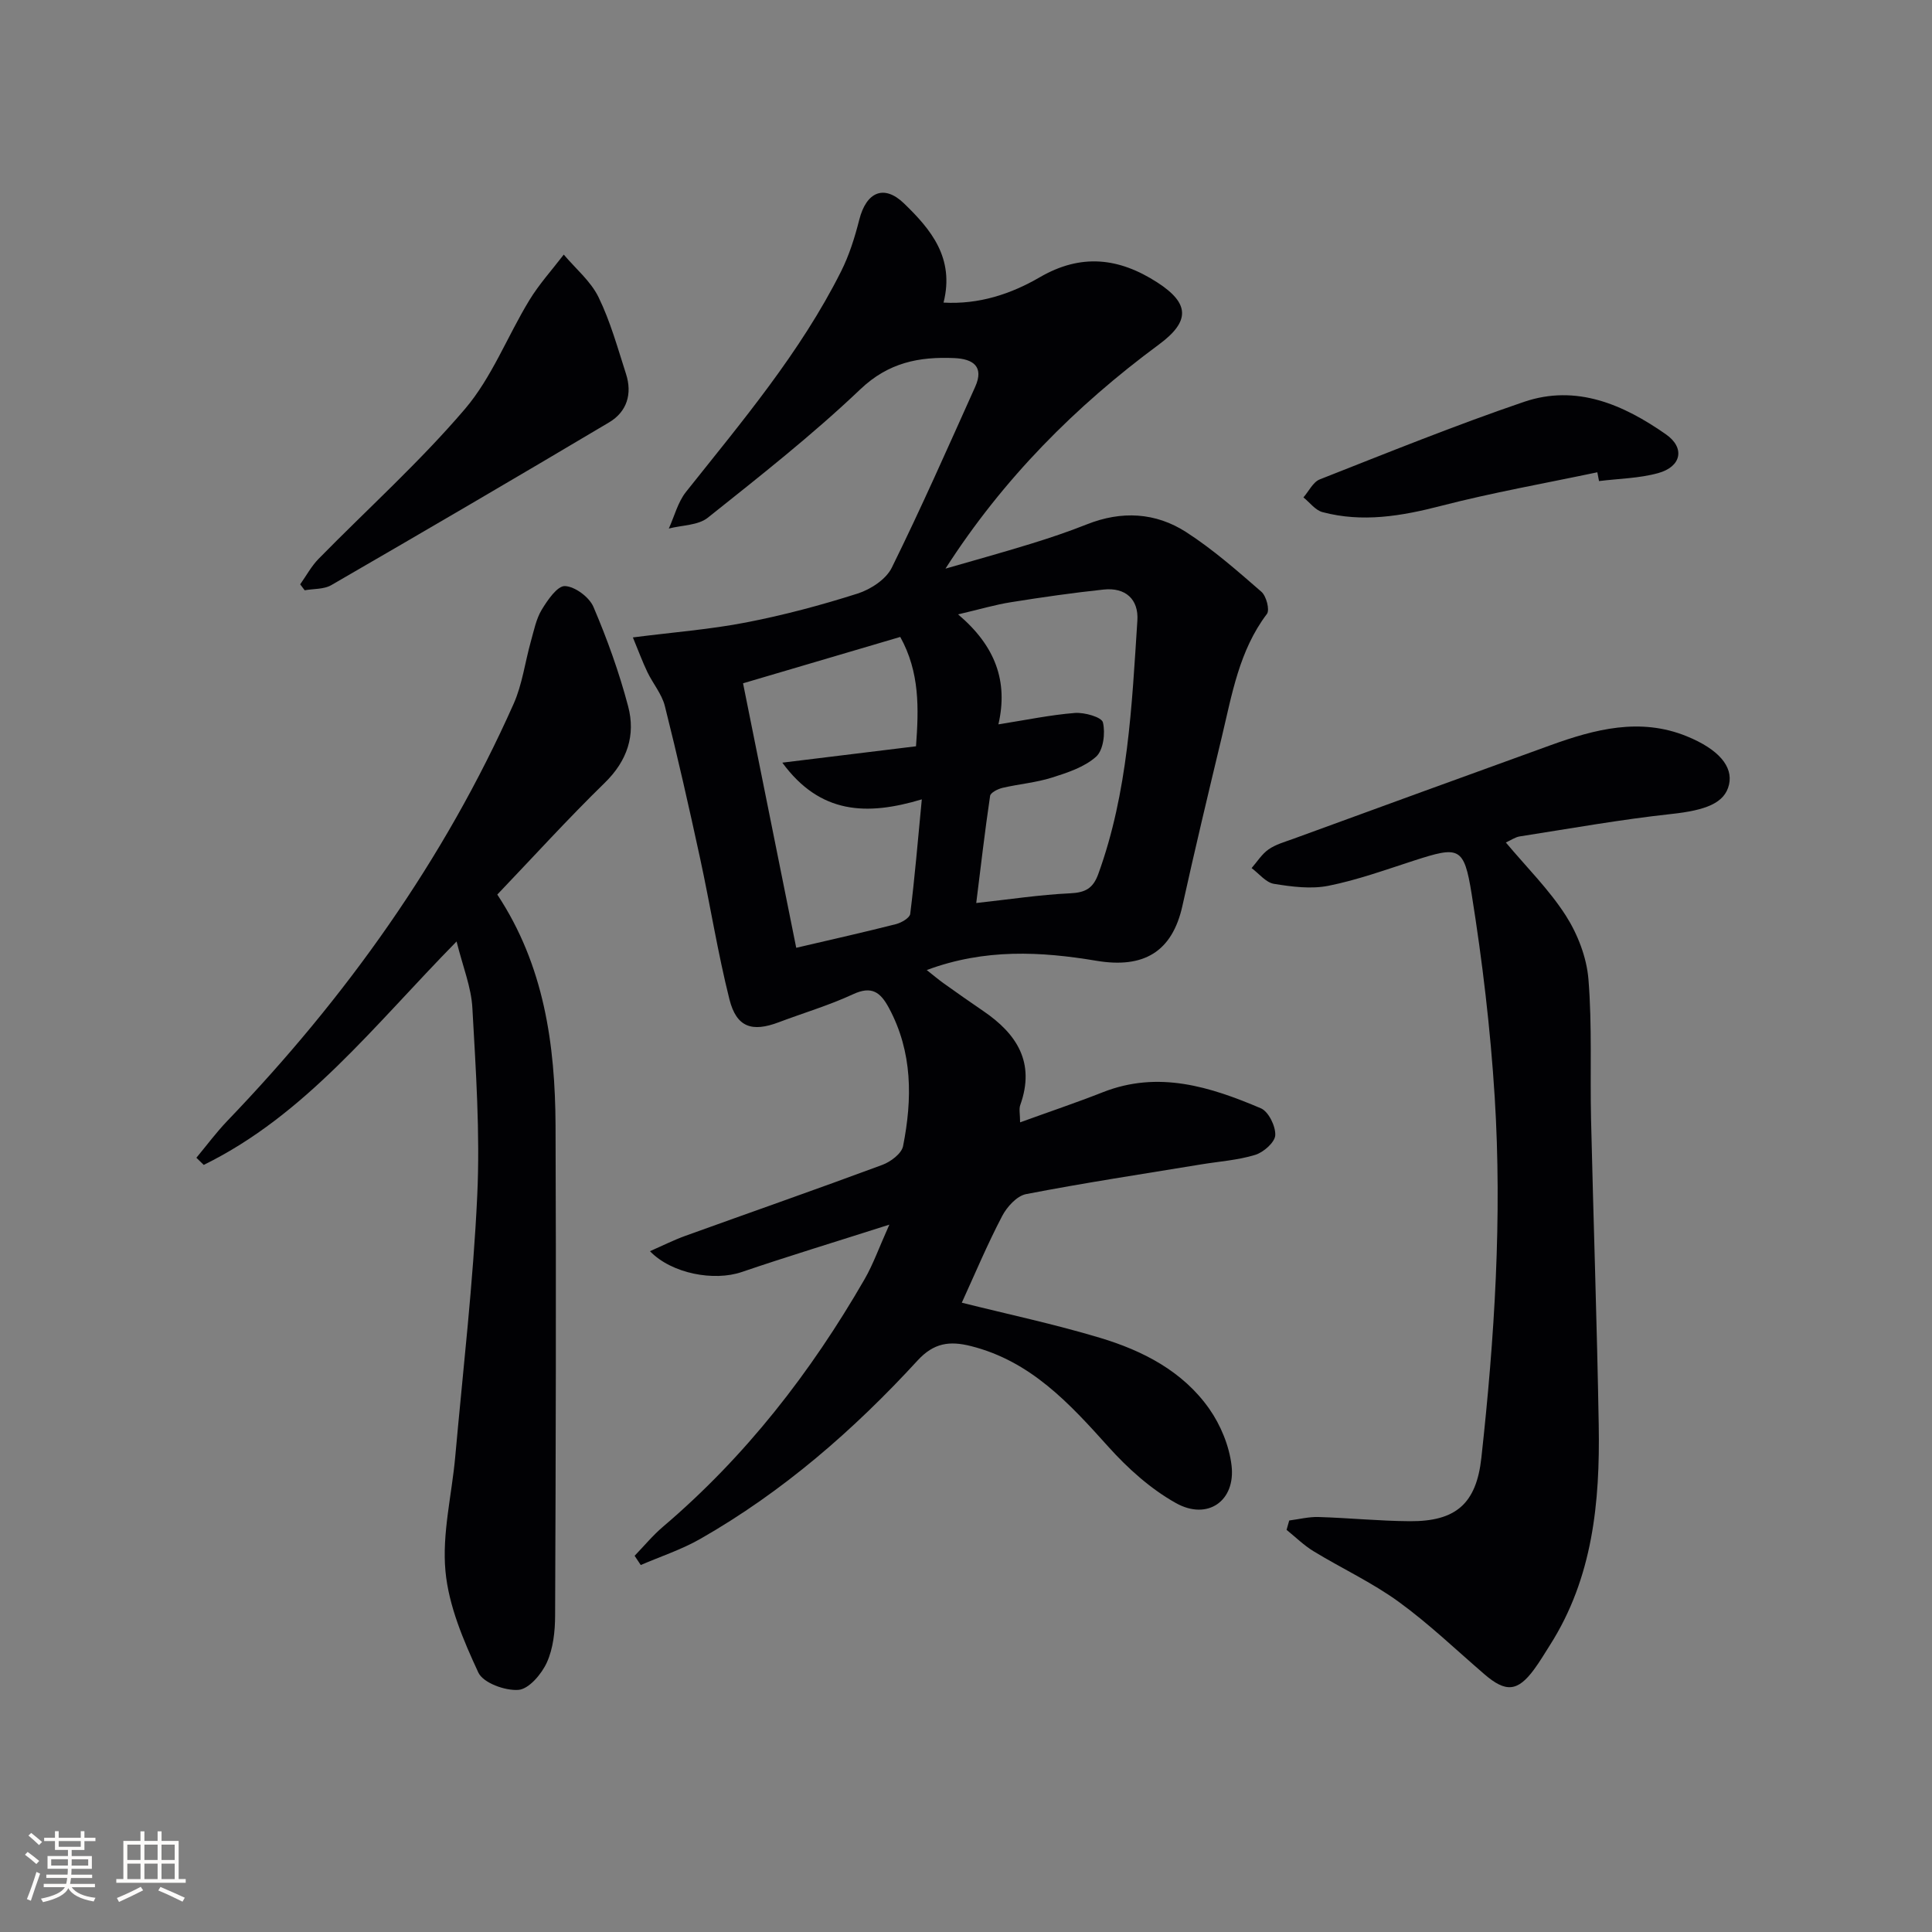
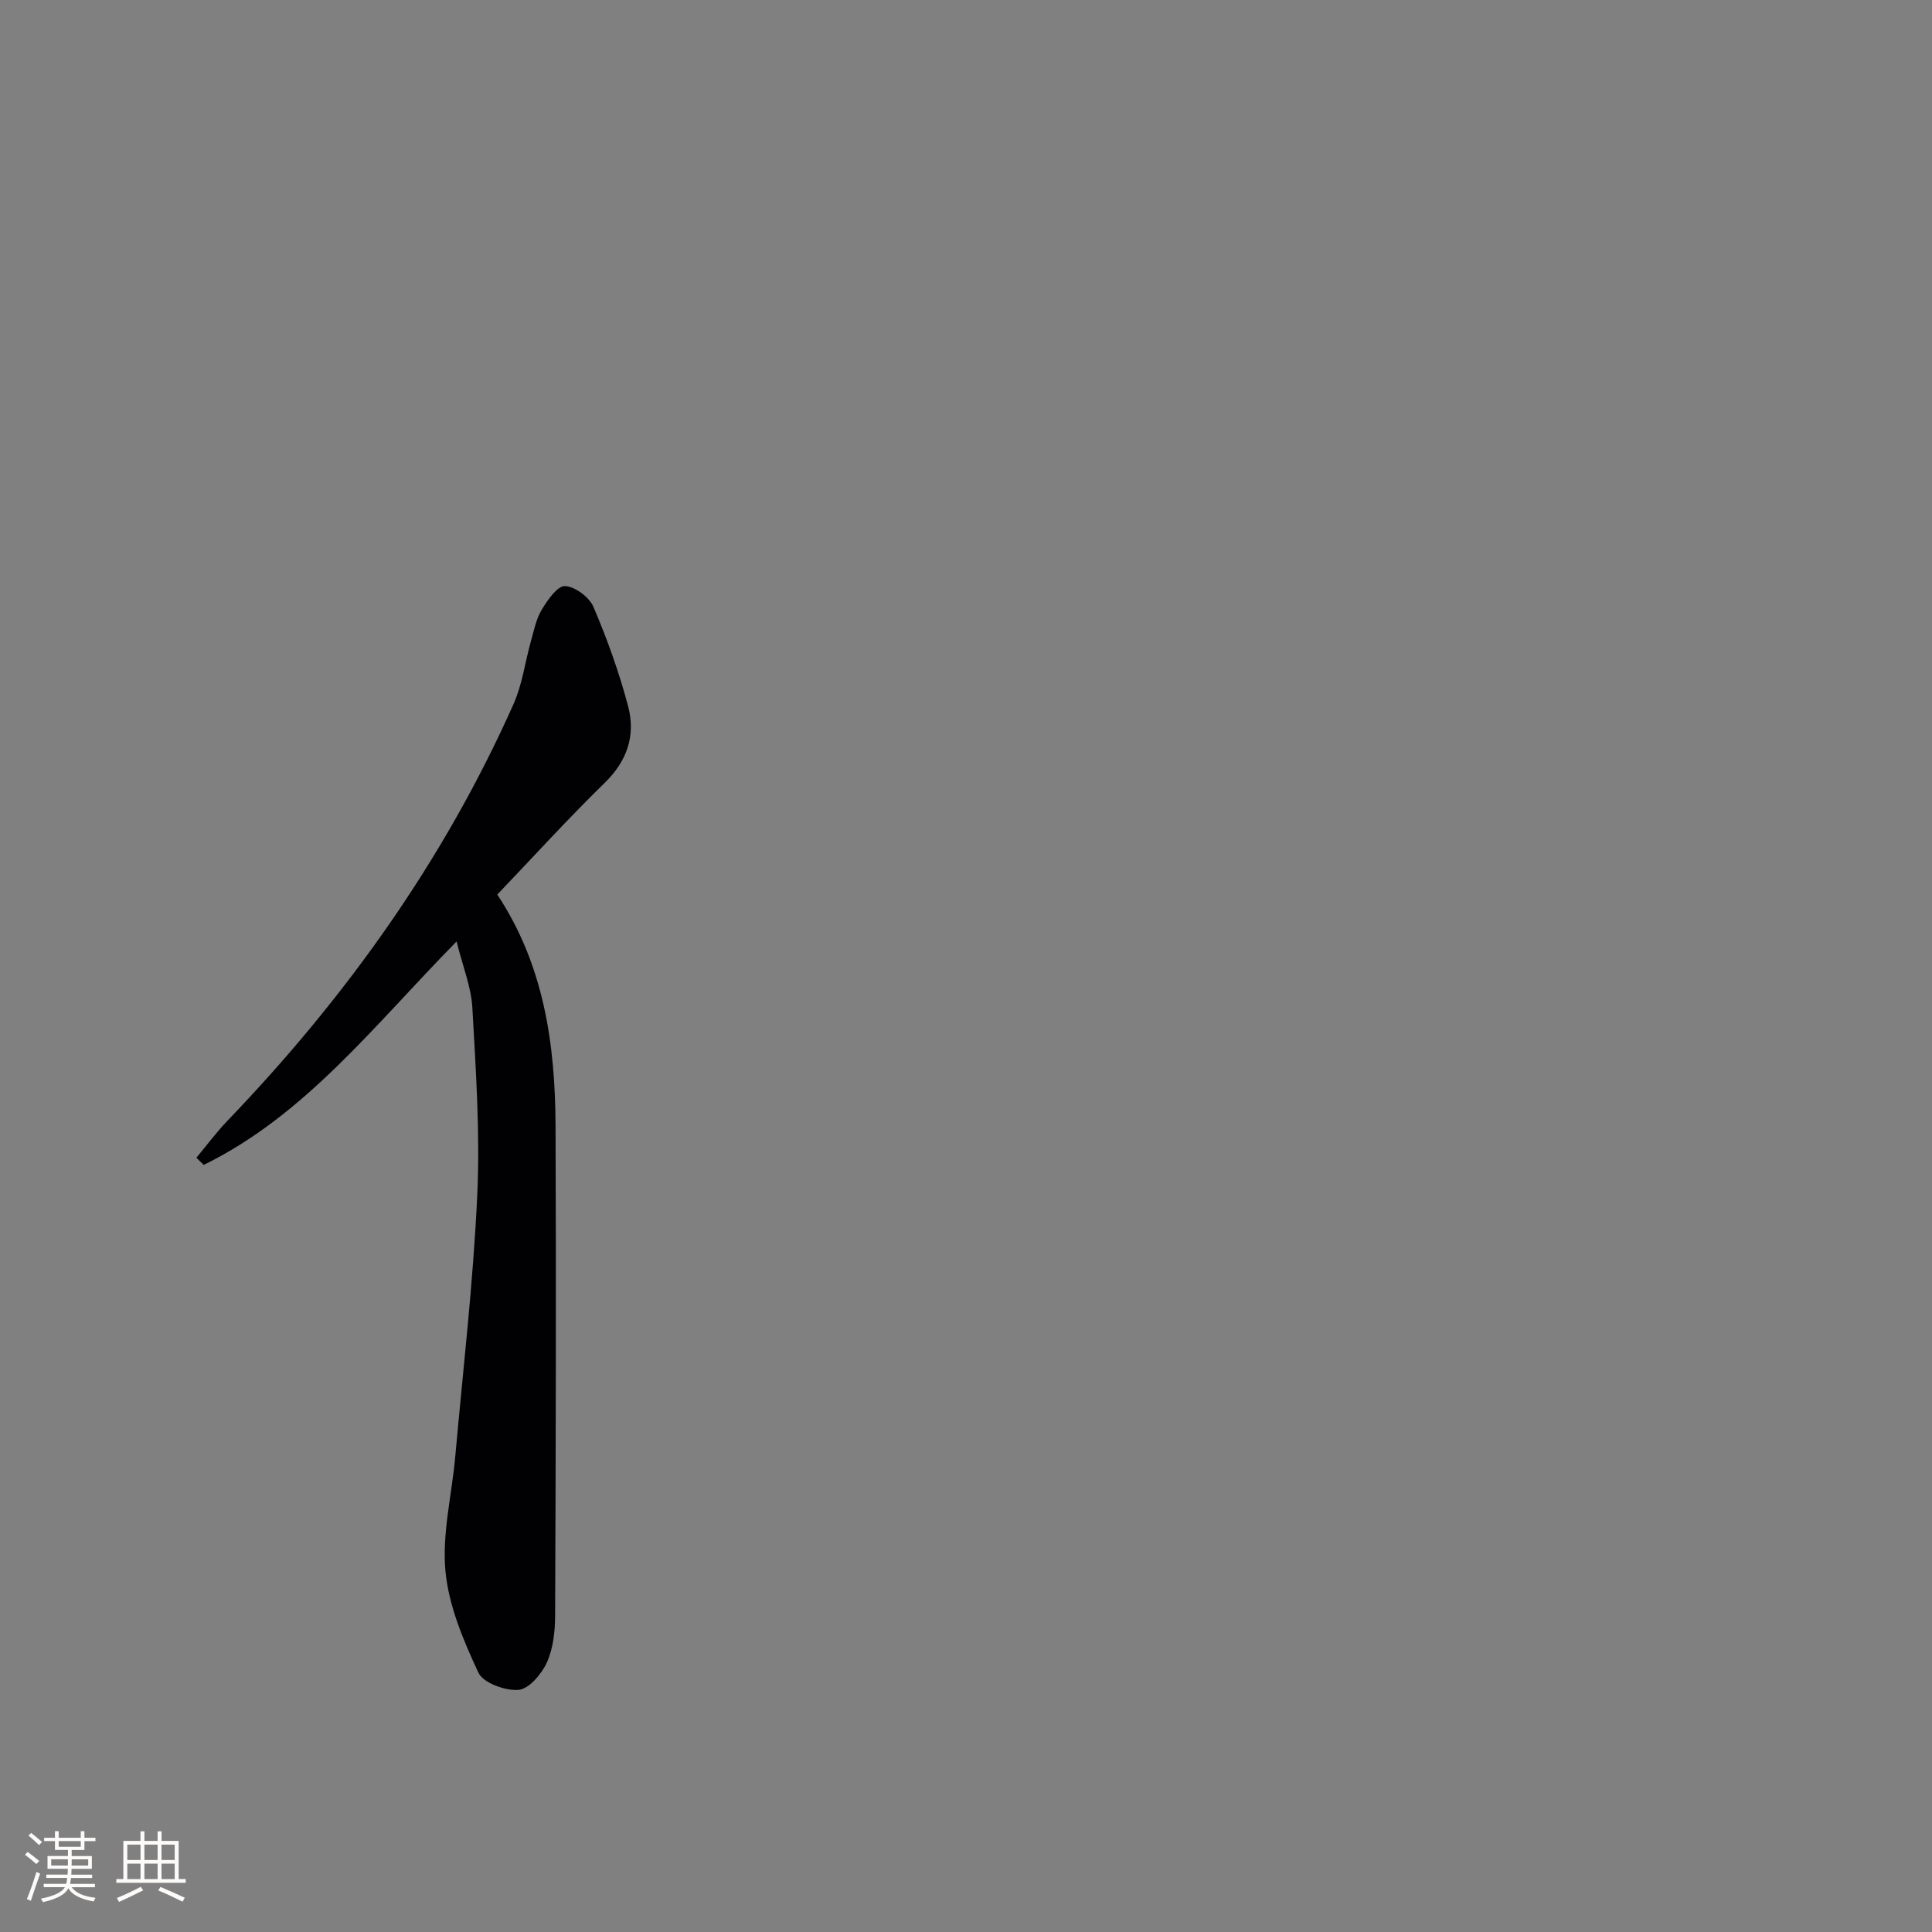
<svg xmlns="http://www.w3.org/2000/svg" enable-background="new 0 0 400 400" viewBox="0 0 400 400">
  <rect x="0" y="0" width="400" height="400" fill="#808080" stroke="none" />
  <g fill="#010104">
-     <path d="m199.13 269.71c9.42 2.36 19.13 4.42 28.61 7.27 8.86 2.66 17.13 6.9 22.61 14.68 2.37 3.37 4.15 7.68 4.63 11.75.87 7.35-4.98 11.44-11.51 7.79-5.23-2.92-9.97-7.18-14-11.67-8.08-9-16.09-17.73-28.46-20.84-4.41-1.11-7.67-.67-11.02 2.97-13.23 14.41-27.9 27.19-44.98 36.94-3.88 2.22-8.22 3.64-12.35 5.42-.42-.64-.85-1.27-1.27-1.91 1.95-2.02 3.76-4.22 5.89-6.03 17.07-14.52 30.59-31.92 41.73-51.25 1.78-3.09 2.98-6.52 5.12-11.28-11.21 3.58-20.96 6.54-30.6 9.82-5.64 1.92-14.42.38-18.96-4.32 2.61-1.15 4.91-2.31 7.32-3.18 13.6-4.91 27.25-9.67 40.8-14.7 1.72-.64 3.97-2.33 4.28-3.87 1.93-9.77 2-19.45-2.93-28.62-1.76-3.27-3.56-4.63-7.43-2.83-4.96 2.3-10.25 3.86-15.38 5.8-5.55 2.1-8.75 1.04-10.21-4.75-2.42-9.64-3.97-19.5-6.08-29.23-2.28-10.53-4.66-21.05-7.29-31.5-.63-2.49-2.48-4.65-3.62-7.03-1.03-2.15-1.85-4.4-3-7.17 8.45-1.08 16.03-1.66 23.45-3.1 7.79-1.51 15.51-3.57 23.08-5.98 2.7-.86 5.89-2.95 7.07-5.35 6.08-12.32 11.63-24.91 17.27-37.45 1.89-4.21-.44-5.78-4.3-5.95-7.29-.32-13.62.89-19.47 6.45-9.96 9.48-20.83 18.02-31.59 26.6-2.01 1.6-5.35 1.53-8.07 2.24 1.16-2.55 1.87-5.46 3.56-7.59 11.6-14.59 23.67-28.85 32.1-45.64 1.69-3.36 2.84-7.04 3.77-10.7 1.45-5.74 5.1-7.4 9.26-3.39 5.57 5.38 10.52 11.3 8.19 20.54 7.35.41 13.94-1.77 19.93-5.25 8.54-4.96 16.39-4.06 24.35 1.09 6.68 4.32 6.82 8.03.32 12.83-17.26 12.75-32.23 27.76-44.2 46.41 5.85-1.69 11.72-3.31 17.53-5.1 3.96-1.22 7.9-2.54 11.75-4.07 7.16-2.85 14.22-2.48 20.56 1.61 5.55 3.58 10.57 8 15.57 12.35 1.02.89 1.77 3.76 1.14 4.59-5.75 7.59-7.23 16.67-9.35 25.52-2.79 11.61-5.56 23.23-8.14 34.9-2.12 9.58-8.05 13.02-17.79 11.39-11.48-1.92-23.11-2.57-35.15 1.92 1.4 1.1 2.42 1.97 3.51 2.75 2.71 1.93 5.43 3.85 8.18 5.72 6.99 4.75 10.81 10.7 7.68 19.46-.31.85-.04 1.91-.04 3.6 6.01-2.18 11.63-4.07 17.14-6.24 11.5-4.53 22.22-1.13 32.71 3.33 1.59.68 3.07 3.71 2.98 5.57-.07 1.47-2.42 3.54-4.14 4.07-3.61 1.11-7.47 1.36-11.23 1.98-12.09 1.99-24.2 3.82-36.23 6.15-1.9.37-3.96 2.64-4.95 4.55-3.07 5.86-5.64 12-8.35 17.93zm-8.28-104.21c-11.41 3.42-21.05 3.07-28.88-7.6 9.84-1.21 18.62-2.28 27.68-3.39.57-7.79.81-15.28-3.26-22.64-10.93 3.22-21.64 6.38-32.55 9.6 3.8 18.92 7.37 36.65 11.01 54.76 7.8-1.82 14.25-3.27 20.66-4.9 1.12-.29 2.83-1.28 2.94-2.11.94-7.51 1.57-15.05 2.4-23.72zm15.86-15.53c5.73-.9 10.76-1.96 15.84-2.36 1.98-.15 5.54.86 5.8 1.96.53 2.21.09 5.74-1.41 7.09-2.42 2.17-5.94 3.32-9.17 4.34-3.3 1.04-6.83 1.33-10.22 2.12-.96.23-2.46.98-2.56 1.66-1.08 7.27-1.92 14.57-2.87 22.18 6.96-.76 13.19-1.72 19.45-2.01 3.13-.15 4.73-1 5.82-4 6.16-16.97 6.94-34.76 8.09-52.47.29-4.41-2.47-6.9-6.98-6.42-6.42.68-12.81 1.6-19.19 2.62-3.29.52-6.5 1.48-10.95 2.52 7.76 6.56 10.39 13.9 8.35 22.77z" />
-     <path d="m266.92 314.8c2.02-.26 4.05-.78 6.06-.72 6.31.19 12.61.83 18.91.87 9.52.06 13.77-3.62 14.81-13.12 2.73-24.84 4.32-49.76 2.76-74.73-.88-14.05-2.55-28.09-4.77-41.99-1.58-9.89-2.62-9.94-11.98-6.92-5.84 1.89-11.66 4-17.66 5.2-3.61.72-7.59.2-11.29-.4-1.67-.27-3.09-2.12-4.63-3.26 1.15-1.32 2.12-2.9 3.51-3.87 1.46-1.02 3.3-1.53 5.01-2.15 17.78-6.49 35.56-12.99 53.37-19.42 9.18-3.32 18.53-5.77 28.14-1.88 6.76 2.74 9.65 6.34 8.82 10.01-.87 3.86-4.83 5.34-11.96 6.11-10.5 1.14-20.92 3.01-31.37 4.64-.92.14-1.78.76-2.88 1.26 4.28 5.11 8.94 9.72 12.4 15.11 2.47 3.86 4.33 8.67 4.7 13.2.78 9.6.32 19.3.54 28.96.49 21.12 1.23 42.24 1.59 63.36.27 15.95-1.22 31.6-10.11 45.56-1.07 1.68-2.09 3.41-3.27 5.01-3.4 4.62-5.86 4.82-10.26 1.03-5.89-5.07-11.53-10.49-17.8-15.04-5.49-3.98-11.75-6.89-17.57-10.43-2.03-1.23-3.76-2.95-5.62-4.45.19-.66.37-1.3.55-1.94z" />
    <path d="m94.53 194.92c-17.12 17.42-31.27 35.92-52.35 46.26-.51-.49-1.01-.99-1.52-1.48 2.13-2.56 4.12-5.25 6.42-7.65 24.51-25.52 44.84-53.93 59.27-86.35 1.79-4.03 2.35-8.61 3.56-12.91.63-2.22 1.08-4.61 2.24-6.54 1.21-2 3.25-4.98 4.82-4.91 2.08.09 5.04 2.29 5.9 4.32 2.85 6.67 5.33 13.57 7.18 20.58 1.57 5.95-.15 11.26-4.85 15.84-7.61 7.42-14.76 15.3-22.24 23.13 9.69 14.66 11.98 31.03 12.06 47.82.14 33.82.05 67.64-.09 101.46-.01 3.27-.39 6.8-1.71 9.71-1.09 2.4-3.71 5.49-5.87 5.67-2.76.22-7.31-1.44-8.31-3.58-3.09-6.65-6.14-13.8-6.81-20.98-.73-7.77 1.31-15.78 2.02-23.7 1.62-18.04 3.72-36.05 4.56-54.13.6-12.89-.29-25.88-1.01-38.79-.23-4.31-1.97-8.53-3.27-13.77z" />
-     <path d="m62.15 120.98c1.25-1.76 2.3-3.73 3.79-5.26 10.13-10.33 20.95-20.06 30.32-31.04 5.57-6.53 8.78-15.04 13.32-22.5 2.04-3.36 4.74-6.33 7.14-9.47 2.45 2.91 5.57 5.49 7.19 8.8 2.46 5.03 3.97 10.54 5.7 15.91 1.33 4.12.19 7.83-3.49 10.02-19.11 11.36-38.3 22.58-57.54 33.71-1.53.88-3.65.73-5.5 1.06-.3-.4-.62-.82-.93-1.23z" />
-     <path d="m330.71 97.78c-10.8 2.28-21.7 4.2-32.38 6.96-8.19 2.12-16.25 3.48-24.52 1.29-1.48-.39-2.64-2-3.95-3.05 1.12-1.28 1.99-3.18 3.39-3.73 14.03-5.52 28.02-11.19 42.28-16.05 10.84-3.69 20.59.57 29.39 6.73 4 2.8 3.2 6.69-1.61 8.02-3.93 1.09-8.16 1.14-12.25 1.65-.12-.6-.24-1.21-.35-1.82z" />
  </g>
  <path d="m5.17 384 .55-.58c.85.61 1.65 1.24 2.4 1.87l-.59.64c-.83-.73-1.62-1.38-2.36-1.93m1.22 9.53-.82-.34c.71-1.76 1.37-3.64 1.98-5.63.24.13.5.25.76.36-.6 1.67-1.24 3.54-1.92 5.61m-.5-13.5.57-.54c.56.44 1.31 1.06 2.26 1.87l-.64.64c-.68-.66-1.41-1.32-2.19-1.97m3.25.46h2.24v-1.36h.77v1.36h4.57v-1.36h.76v1.36h2.28v.69h-2.28v1.84h-2.64v1.26h4.18v2.64h-4.21c0 .45-.02.86-.05 1.21h4.32v.69h-4.38c-.04.34-.1.75-.19 1.22h5.15v.69h-4.82c.87 1.19 2.51 1.92 4.93 2.19-.17.31-.3.57-.37.76-2.77-.49-4.52-1.41-5.26-2.76-.56 1.26-2.3 2.23-5.24 2.9-.12-.25-.26-.48-.43-.72 2.73-.55 4.38-1.34 4.96-2.38h-4.38v-.69h4.65c.1-.38.17-.79.21-1.22h-4.32v-.69h4.4c.03-.34.05-.75.05-1.21h-4.2v-2.64h4.23v-1.26h-2.69v-1.84h-2.24zm1.46 4.46v1.29h3.45c.01-.4.02-.57.01-.53v-.32-.45h-3.46zm1.55-2.59h4.57v-1.19h-4.57zm6.11 2.59h-3.42v.77c-.01.19-.01.37-.02.53h3.44z" fill="#fcfbfa" />
  <path d="m32.63 379.16h.82v1.98h3.54v7.89h1.46v.78h-14.37v-.78h1.46v-7.89h3.54v-1.98h.82v1.98h2.73zm-3.49 11.48.5.73c-1.61.82-3.28 1.63-5 2.41-.13-.27-.28-.55-.44-.82 1.75-.72 3.4-1.49 4.94-2.32m-2.78-5.55h2.73v-3.18h-2.73zm0 3.95h2.73v-3.2h-2.73zm3.54-3.95h2.73v-3.18h-2.73zm0 3.95h2.73v-3.2h-2.73zm7.89 4.68c-1.84-.92-3.51-1.7-5.02-2.32l.45-.73c1.89.8 3.57 1.55 5.04 2.23zm-1.62-11.81h-2.73v3.18h2.73zm-2.73 7.13h2.73v-3.2h-2.73z" fill="#fcfbfa" />
</svg>